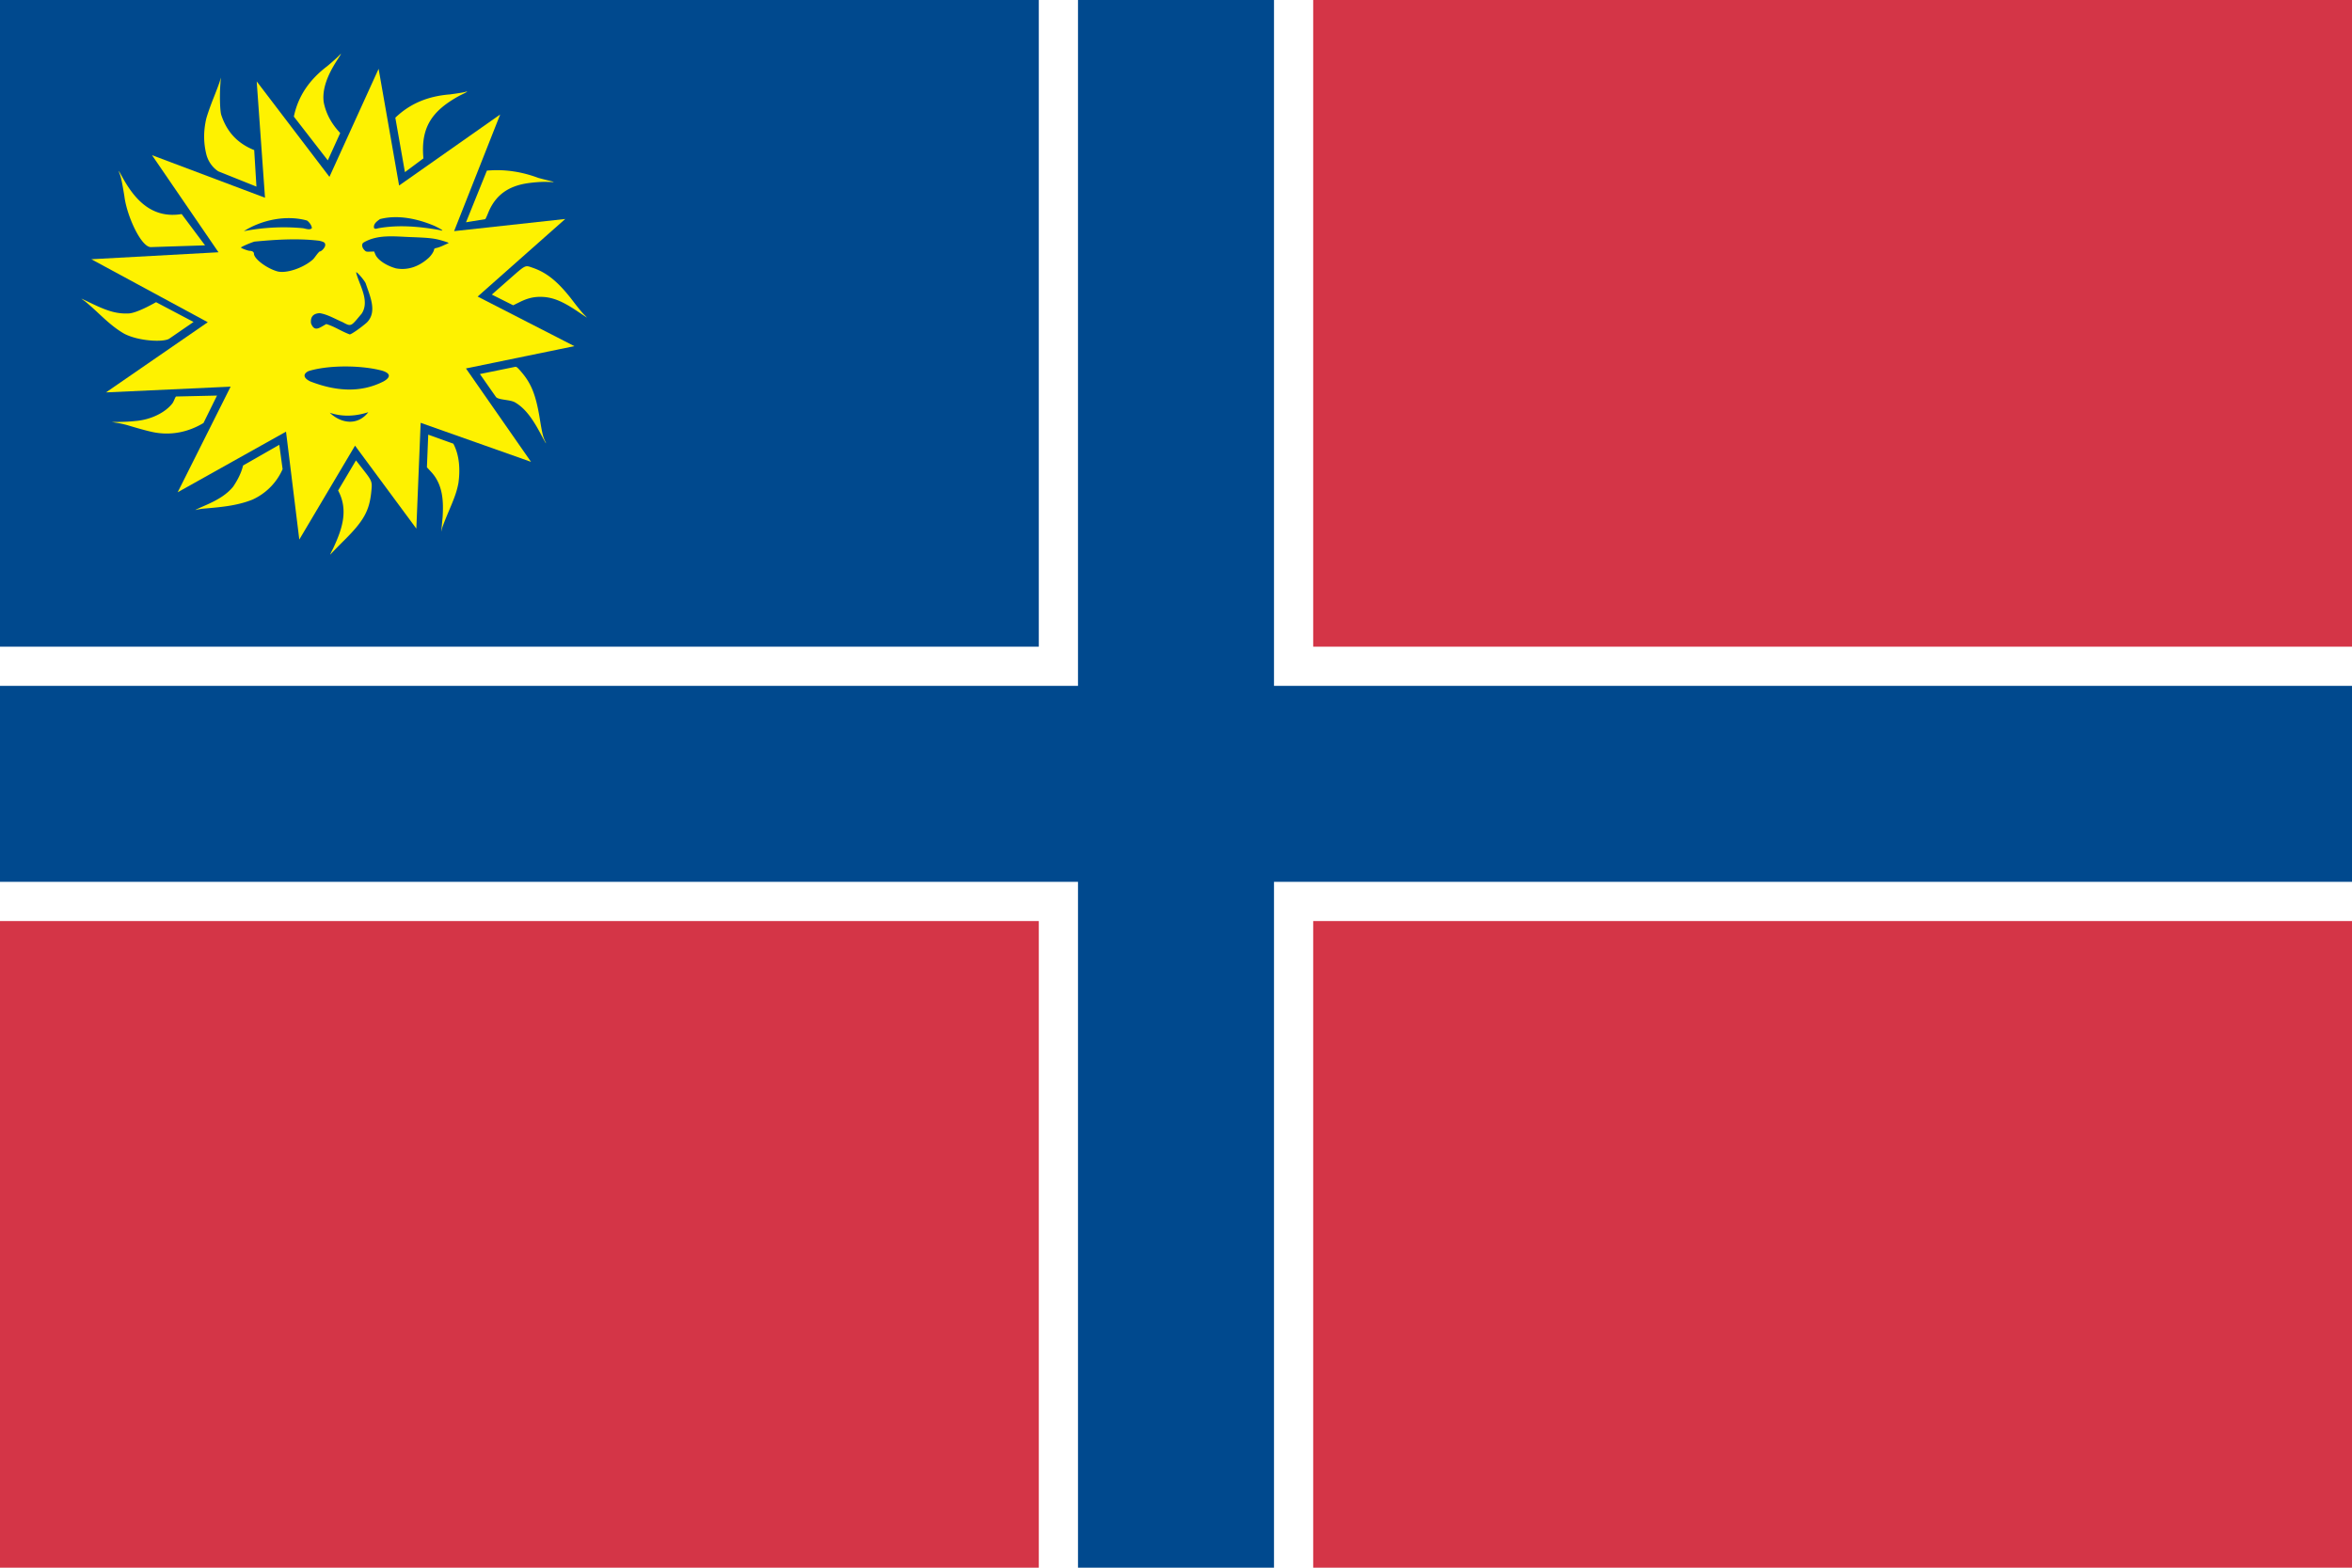
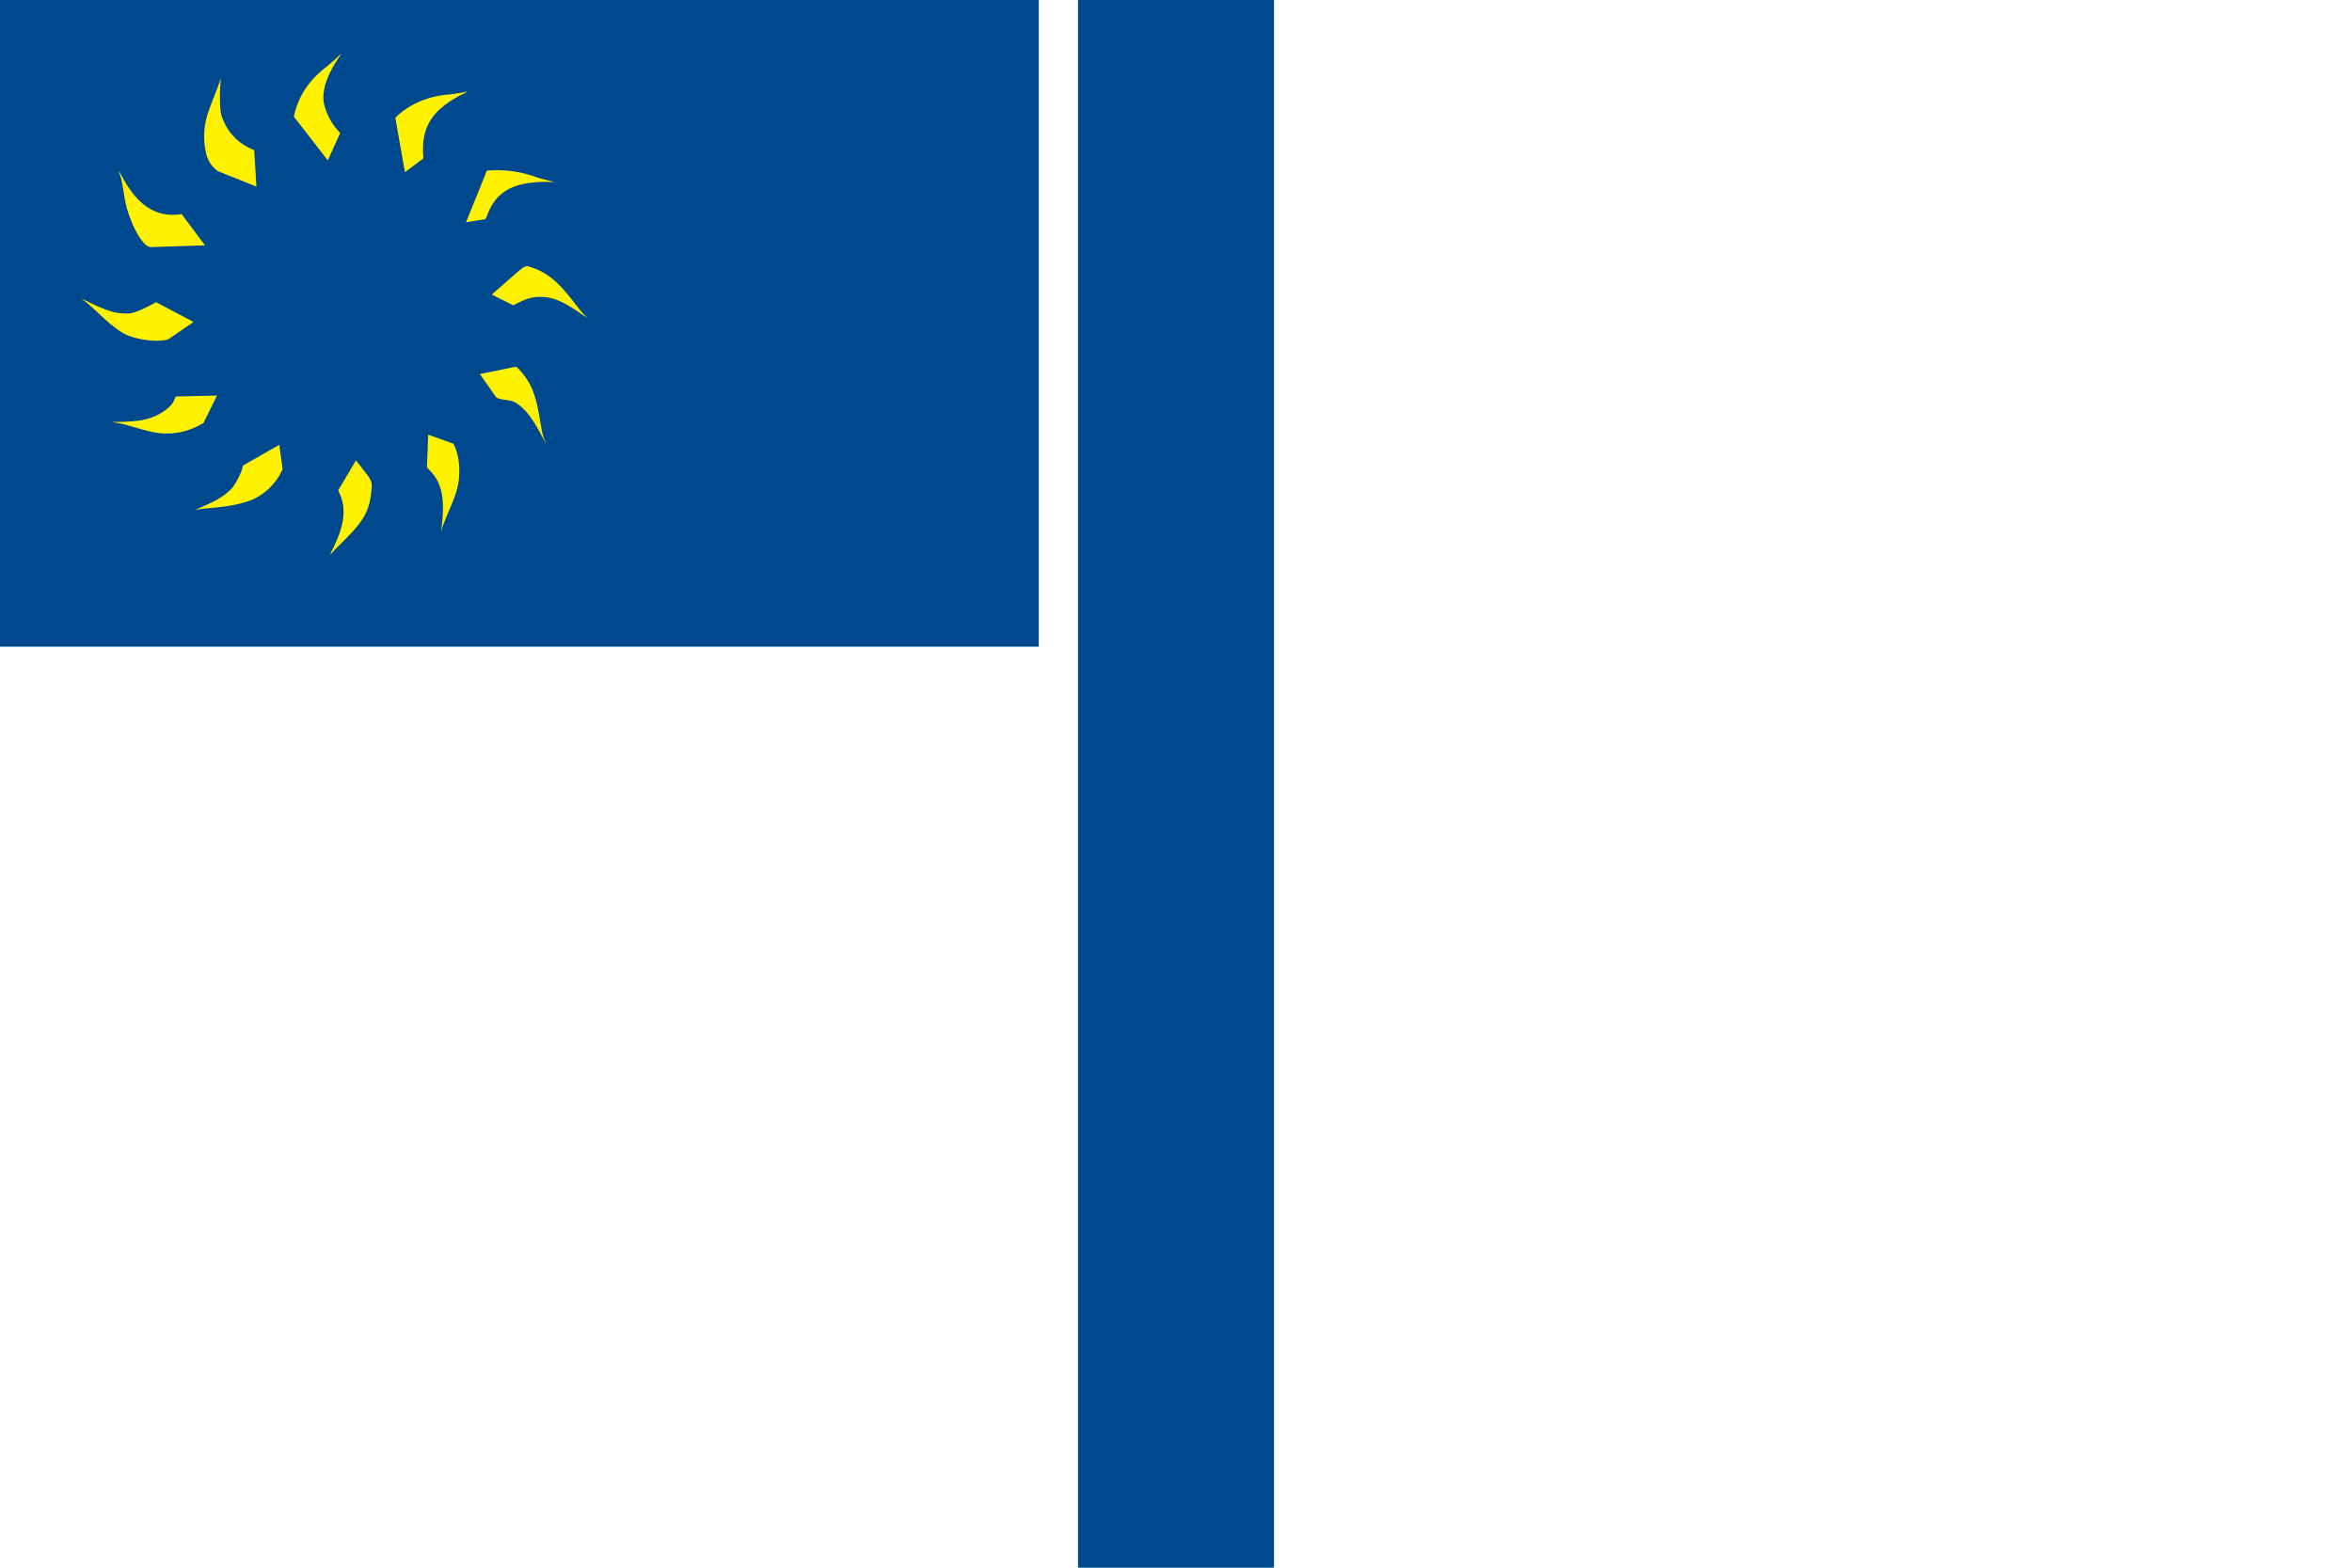
<svg xmlns="http://www.w3.org/2000/svg" width="600" height="400" version="1.0">
  <path style="opacity:1;fill:#fff;fill-opacity:1;stroke:none;stroke-width:1.267;stroke-miterlimit:4;stroke-dasharray:none;stroke-opacity:1" d="M0 0h600v400H0z" />
-   <path style="opacity:1;fill:#d43547;fill-opacity:1;stroke:none;stroke-width:1.267;stroke-miterlimit:4;stroke-dasharray:none;stroke-opacity:1" d="M0 235h265v165H0zM335 235h265v165H335z" />
  <path style="opacity:1;fill:#00498e;fill-opacity:1;stroke:none;stroke-width:1.267;stroke-miterlimit:4;stroke-dasharray:none;stroke-opacity:1" d="M275 0h50v400h-50z" />
-   <path style="opacity:1;fill:#00498e;fill-opacity:1;stroke:none;stroke-width:1.267;stroke-miterlimit:4;stroke-dasharray:none;stroke-opacity:1" d="M0 175h600v50H0z" />
-   <path style="opacity:1;fill:#d43547;fill-opacity:1;stroke:none;stroke-width:1.267;stroke-miterlimit:4;stroke-dasharray:none;stroke-opacity:1" d="M335 0h265v165H335z" />
  <path style="opacity:1;fill:#00498e;fill-opacity:1;stroke:none;stroke-width:1.267;stroke-miterlimit:4;stroke-dasharray:none;stroke-opacity:1" d="M0 0h265v165H0z" />
-   <path style="fill:#fef200;fill-opacity:1" d="m90.569 113.709 15.64 21.164 1.098-26.992 28.159 9.96-16.6-23.833 27.659-5.69-24.674-12.651 22.343-19.795-28.35 3.1 11.754-29.763-25.788 18.124-5.227-29.776-12.544 27.569-18.555-24.362 2.12 29.685L38.78 39.596l16.954 24.77-32.439 1.779 29.707 16.072-25.965 17.906 31.795-1.469-13.507 26.948 27.64-15.467 3.388 27.532 14.216-23.958z" />
  <path style="fill:#fef200;fill-opacity:1" d="m43.203 86.398 6.172-4.25-9.556-5.042c-.032-.017-4.469 2.62-6.843 2.863-2.944.16-5.309-.465-9.569-2.527-1.398-.677-2.577-1.23-2.62-1.23-.043 0 .336.278.842.62 3.385 2.735 6.214 6.11 10.024 8.293 3.594 1.923 10.105 2.268 11.55 1.273zM87.939 137.73c4.826-4.803 6.273-7.402 6.764-12.15.26-2.52.317-2.716-1.76-5.377l-2.134-2.734-4.557 7.68c2.705 5.045 1.013 9.88-1.242 14.73-.705 1.352-.917 1.866-.611 1.487.257-.318 1.85-1.954 3.54-3.636zM114.507 130.374c1.555-3.643 2.045-5.075 2.438-7.132.465-3.355.298-7.012-1.296-10.034l-6.406-2.306-.337 8.334 1.091 1.179c2.99 3.238 3.178 7.437 2.907 11.612l-.27 2.81-.079.826.235-.909c.129-.5.901-2.471 1.717-4.38zM51.558 129.811c4.378-.383 8.721-.682 12.842-2.332a15.293 15.293 0 0 0 7.694-7.77l-.847-6.216-9.236 5.28c-.485 1.976-1.398 3.715-2.535 5.406-1.577 1.894-3.608 3.249-7.257 4.84-2.13.928-2.788 1.263-2.067 1.05.182-.053.815-.169 1.406-.258zM139.02 112.47c-.452-.886-.764-2.189-1.253-5.239-1.016-6.34-2.162-9.294-4.795-12.356-.874-1.017-1.2-1.344-1.543-1.274l-9 1.837 4.072 5.823c.58.83 3.626.657 4.911 1.42 2.382 1.415 4.266 3.753 6.624 8.222.638 1.208 1.192 2.196 1.232 2.196.04 0-.072-.283-.248-.63zM51.907 107.934l3.453-7.003-10.415.236c-.218.004-.566 1.236-.956 1.743-1.861 2.423-5.62 4.216-9.458 4.51-1.319.155-2.64.201-3.967.23l-2.066.032 1.405.221c.772.122 2.037.412 2.81.644 3.22.969 5.616 1.603 6.86 1.814 4.363.746 8.574-.173 12.334-2.427zM148.938 80.204c-.455-.455-1.629-1.887-2.609-3.182-3.75-4.958-6.713-7.427-10.447-8.705-2.007-.686-1.637-.875-6.284 3.208l-4.138 3.637 5.455 2.735 1.689-.834c1.878-.929 3.4-1.315 5.19-1.32 2.968-.007 5.523.99 9.6 3.744 1.25.844 2.294 1.536 2.321 1.539.027.002-.323-.368-.777-.822zM52.308 62.601 46.34 54.62c-7.212 1.177-11.614-3.186-14.872-8.97-.61-1.114-1.136-2.025-1.17-2.025-.033 0 .08.353.25.785.337.858.626 2.243 1.18 5.662.631 5.069 4.31 13.06 6.783 12.979l13.797-.45zM123.767 55.92c.102-.016.422-.749.742-1.544 1.807-4.486 5.037-6.907 10.197-7.643.863-.124 2.908-.358 4.546-.328 3.032.057 2.745.241-1.901-1.005-4.287-1.605-8.627-2.264-13.142-1.866l-5.327 13.183 4.885-.796zM64.846 38.297c-4.236-1.696-7-4.628-8.437-9.09-.306-1.27-.394-4.85-.19-7.769l.115-1.653-.242.891c-.133.49-.87 2.462-1.639 4.38-.768 1.92-1.604 4.308-1.857 5.309-.652 2.901-.734 5.795.014 8.91.749 3.114 3.099 4.448 3.099 4.448l9.709 3.89-.572-9.316zM108.015 40.413c-.724-7.849 2.088-12.102 9.217-16.004 2.137-1.028 2.434-1.238 1.273-.903-.318.091-1.991.354-3.718.584-5.404.419-10.073 2.22-13.938 5.944l2.449 13.888 4.717-3.509zM86.789 33.941c-2.115-2.238-3.582-4.772-4.196-7.802-.44-3.027.655-6.514 3.374-10.735 1.262-1.96 1.278-2.005.369-1.062-.445.462-1.738 1.611-2.875 2.555-4.392 3.333-7.382 7.48-8.498 12.852l8.66 11.169 3.166-6.977z" />
-   <path style="fill:#00498e;fill-opacity:1" d="M84.123 105.312c1.634.55 3.28.777 4.925.736 1.644-.041 3.285-.35 4.91-.875-1.369 1.759-3.105 2.483-4.86 2.422-1.755-.06-3.53-.905-4.975-2.283zM79.167 97.326c-1.836-.865-1.918-1.935-.45-2.643 5.142-1.597 13.663-1.51 18.85-.08 2.104.675 2.116 1.646.334 2.685-6.13 3.157-12.584 2.421-18.734.038zM83.232 82.685c-1.685.907-2.999 2.17-3.897-.209-.18-1.72.657-2.486 2.22-2.573 2.069.334 3.93 1.49 5.85 2.298 2.296 1.256 2.124 1.064 4.897-2.224 1.767-2.784.052-6.11-.968-8.906-.327-.887-.532-1.612-.457-1.612.311 0 2.042 2.028 2.411 2.825 1.06 3.218 3.033 7.267.296 10.006-1.56 1.37-4.007 3.068-4.372 3.034-2.064-.744-3.871-2.026-5.98-2.64zM70.699 69.226c-2.728-.788-5.917-3.212-5.917-4.497 0-.43-.431-.725-1.06-.725-.446 0-2.246-.676-2.246-.843 0-.158 2.19-1.126 3.422-1.512 5.43-.519 11.155-.882 16.604-.214 1.249.32 1.463.484 1.463 1.118 0 .57-.93 1.616-1.438 1.616-.601.52-1.059 1.333-1.638 1.972-2.44 2.23-6.93 3.737-9.19 3.085zM101.047 68.481c-2.505-.678-4.722-2.172-5.295-3.568l-.306-.746-1.047.043c-.996.04-1.07.016-1.529-.498-.543-.608-.634-1.35-.217-1.768 3.624-2.222 8.057-1.59 12.133-1.451 5.192.193 6.27.335 8.843 1.163.802.257.929.343.662.447-.182.07-.777.335-1.323.588-.545.253-1.27.511-1.612.574-.373.07-.62.208-.62.35 0 .452-.638 1.467-1.35 2.15-2.37 2.163-5.217 3.278-8.34 2.716zM78.293 56.261c.654.402 1.36 1.532 1.241 1.988-.546.506-1.519.098-2.272-.025a53.254 53.254 0 0 0-15.042.756c4.457-2.834 10.688-4.197 16.073-2.719zM112.142 58.699c-5.115-.909-10.515-1.391-15.664-.457-.692.186-.819.178-1.061-.065-.212-1.032.687-1.68 1.518-2.273 4.553-1.186 9.618-.081 13.884 1.726 2.025.971 2.65 1.477 1.323 1.069z" />
</svg>